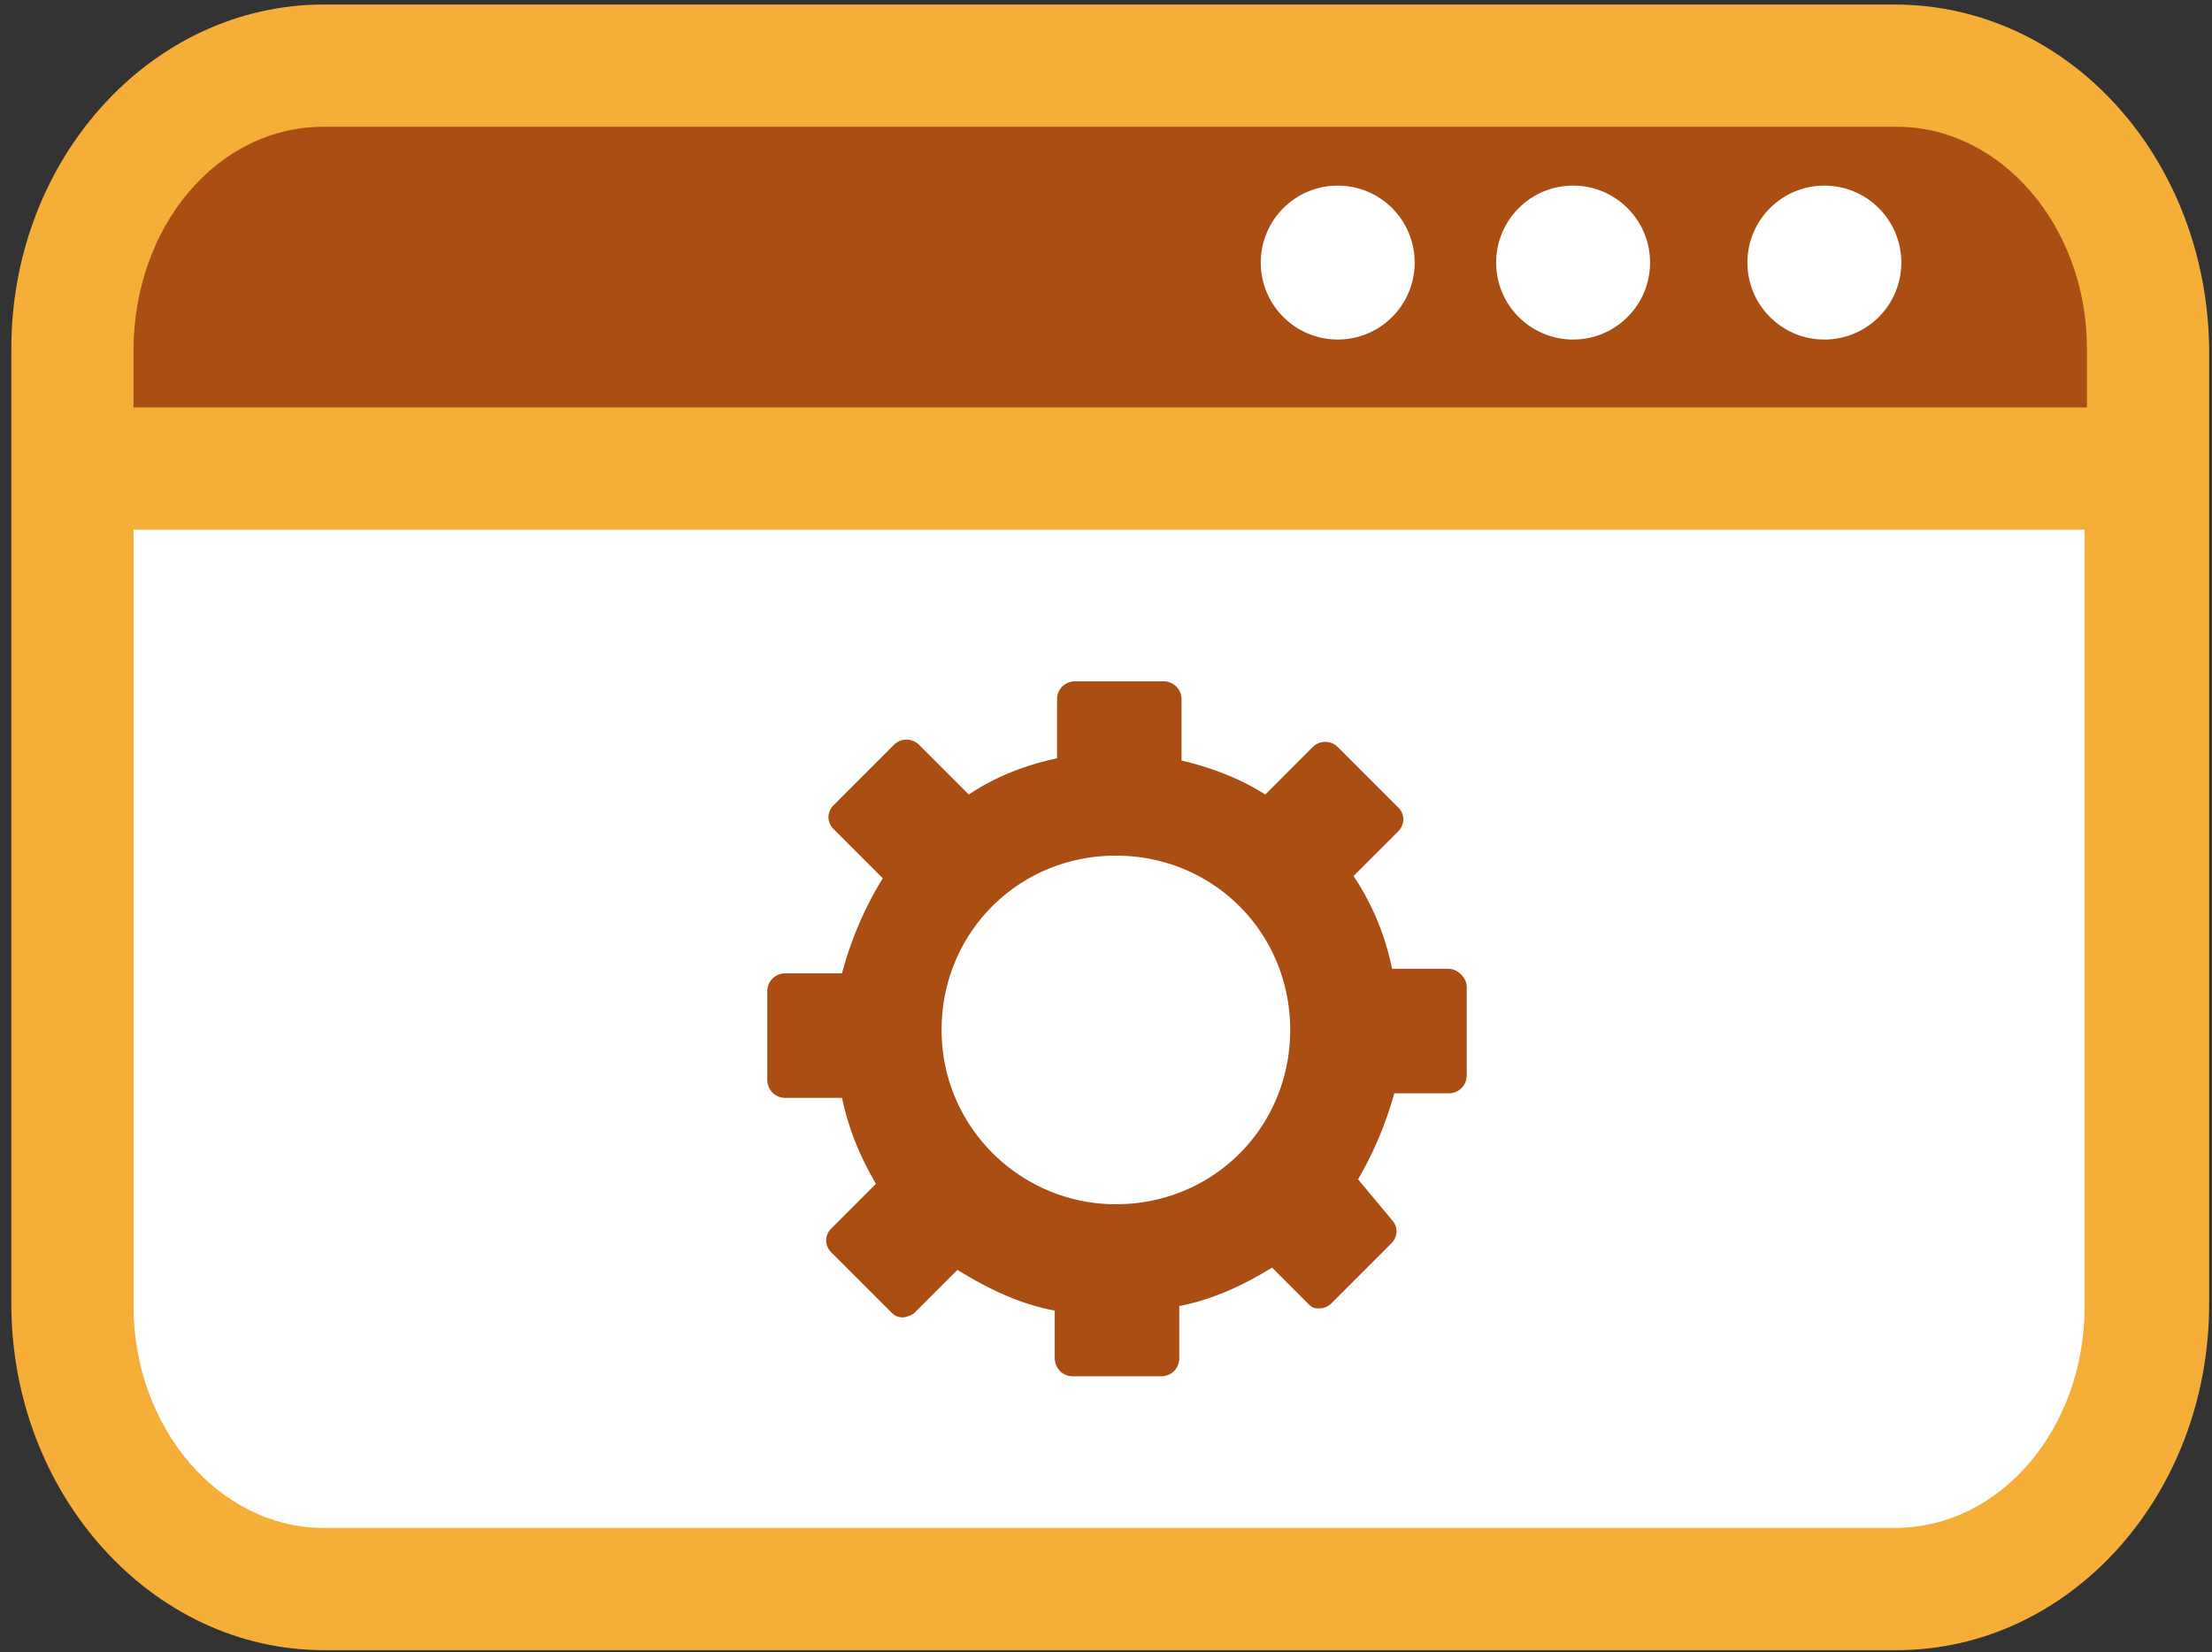
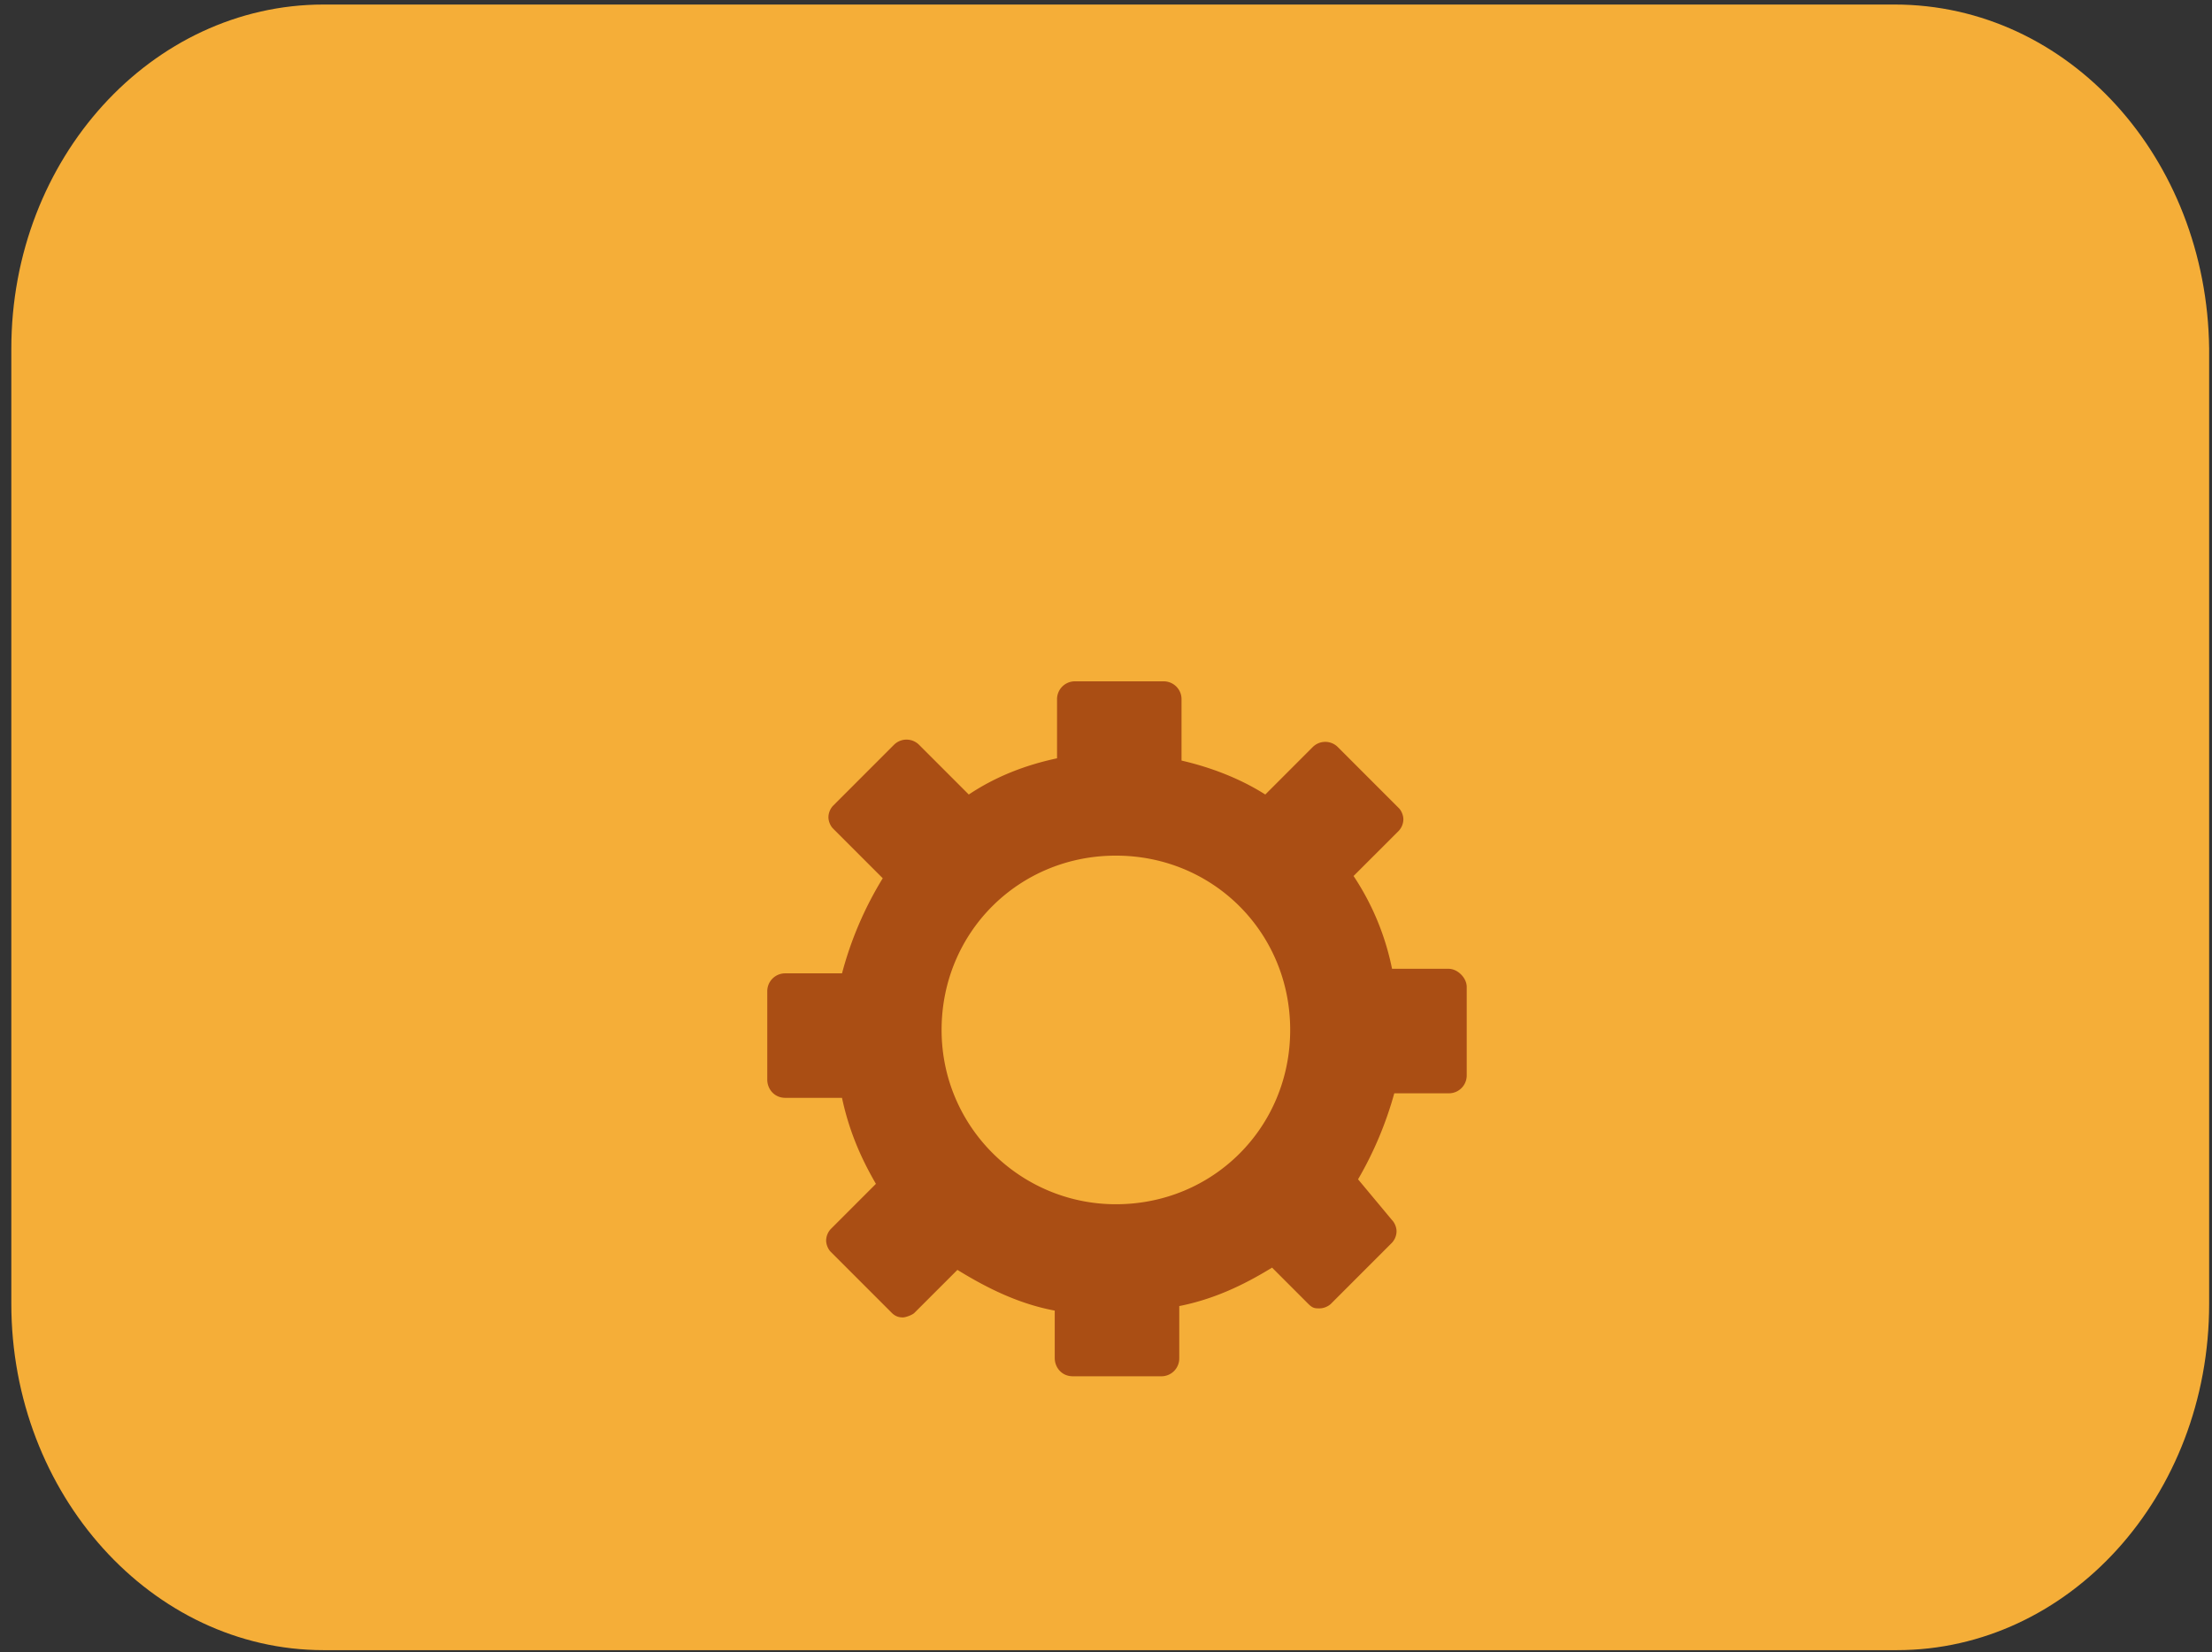
<svg xmlns="http://www.w3.org/2000/svg" width="83" height="62" viewBox="0 0 83 62">
  <rect x="0" y="0" width="83" height="62" fill="#333333" stroke="none" />
  <g fill="none" fill-rule="evenodd">
    <path fill="#F5AE38" fill-rule="nonzero" d="M71.088.17H12.145C5.69.17.425 5.945.425 13.08v35.84c0 7.135 5.265 12.995 11.72 12.995h59.028c6.454 0 11.72-5.775 11.72-12.994V13.079C82.808 5.945 77.627.17 71.088.17z" />
-     <path fill="#AA4E14" d="M12.145 4.756h59.028c3.906 0 7.134 3.737 7.134 8.323v2.209H5.01v-2.124c0-4.67 3.142-8.408 7.134-8.408z" />
-     <path fill="#FFF" d="M71.088 57.329H12.145c-3.907 0-7.134-3.737-7.134-8.324V19.874h73.21v29.131c0 4.587-3.142 8.324-7.133 8.324z" />
-     <circle cx="50.195" cy="9.852" r="2.888" fill="#FFF" fill-rule="nonzero" />
-     <circle cx="59.027" cy="9.852" r="2.888" fill="#FFF" fill-rule="nonzero" />
-     <circle cx="68.455" cy="9.852" r="2.888" fill="#FFF" fill-rule="nonzero" />
    <path fill="#AA4E14" fill-rule="nonzero" d="M54.356 36.35h-2.123a9.76 9.76 0 0 0-1.444-3.482l1.699-1.698a.649.649 0 0 0 .17-.425c0-.17-.085-.34-.17-.424l-2.293-2.294a.666.666 0 0 0-.935 0l-1.783 1.784c-.935-.595-2.039-1.02-3.143-1.274v-2.293a.67.67 0 0 0-.68-.68h-3.312a.67.67 0 0 0-.679.68v2.208c-1.189.255-2.293.68-3.312 1.359l-1.869-1.869a.666.666 0 0 0-.934 0l-2.293 2.294a.649.649 0 0 0-.17.424c0 .17.085.34.17.425l1.868 1.868a13.312 13.312 0 0 0-1.528 3.568H29.47a.67.67 0 0 0-.68.679v3.312c0 .34.256.68.68.68h2.124c.254 1.189.679 2.208 1.273 3.227l-1.698 1.699a.649.649 0 0 0-.17.424c0 .17.085.34.17.425l2.293 2.293c.17.17.34.17.425.17.085 0 .34-.085.424-.17l1.614-1.613c1.104.679 2.293 1.274 3.652 1.528v1.784c0 .34.255.68.68.68h3.312a.67.67 0 0 0 .68-.68v-1.954c1.273-.254 2.377-.764 3.482-1.443l1.358 1.359c.17.17.255.17.425.17.17 0 .34-.086.425-.17l2.293-2.294a.649.649 0 0 0 .17-.424c0-.17-.085-.34-.17-.425l-1.274-1.529a13.646 13.646 0 0 0 1.359-3.227h2.038a.67.67 0 0 0 .68-.68V37.03c0-.34-.34-.68-.68-.68zm-12.485 8.834c-3.567 0-6.54-2.888-6.54-6.54s2.888-6.54 6.54-6.54 6.54 2.888 6.54 6.54-2.888 6.54-6.54 6.54z" />
  </g>
</svg>